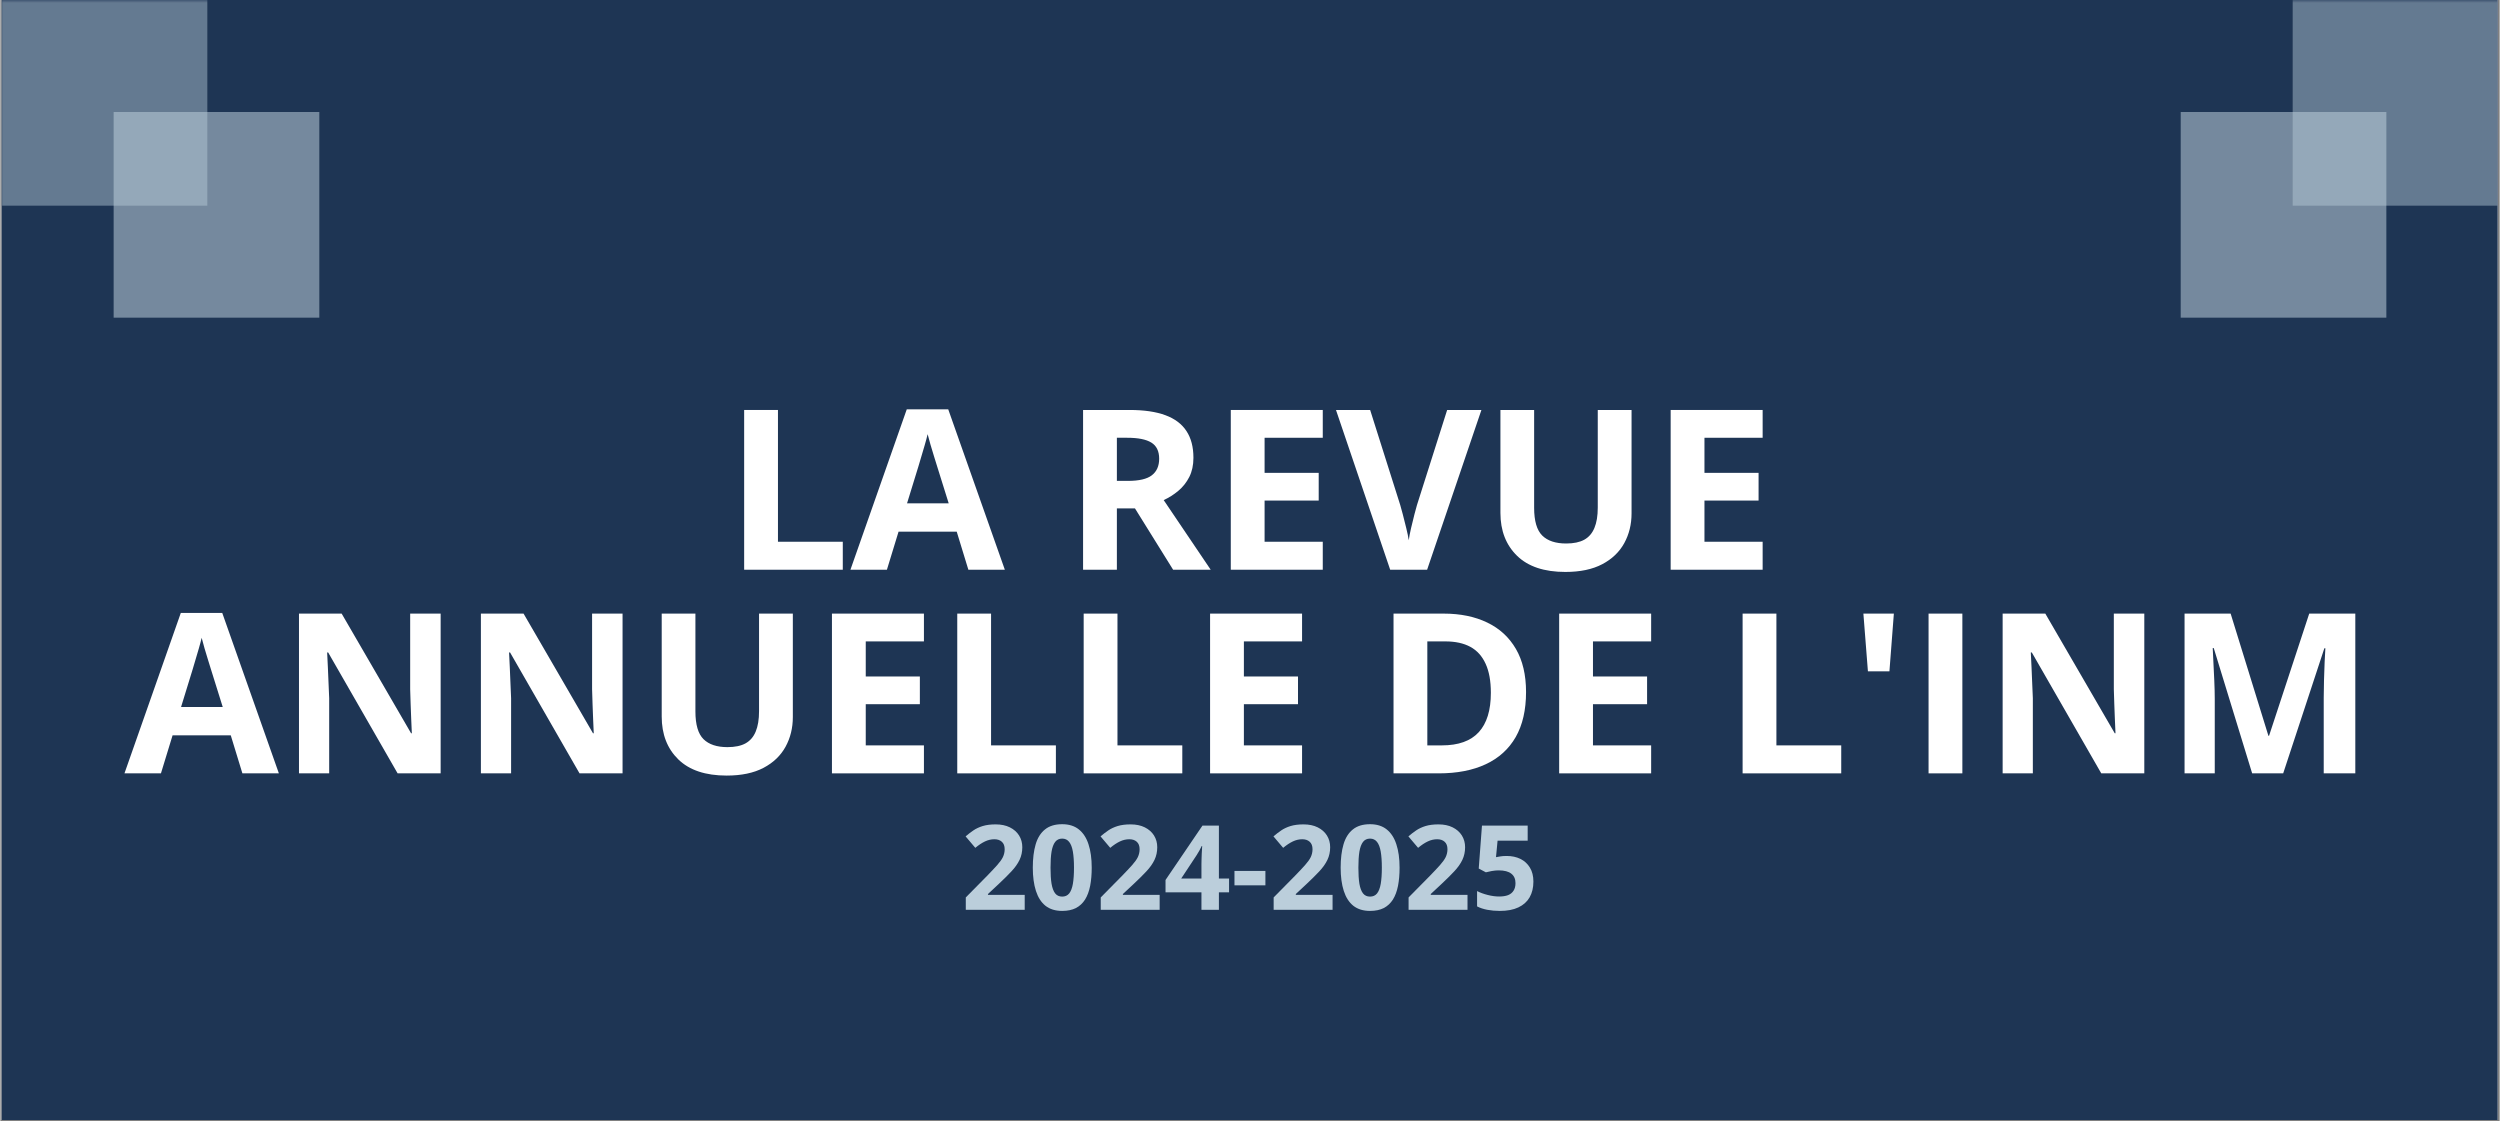
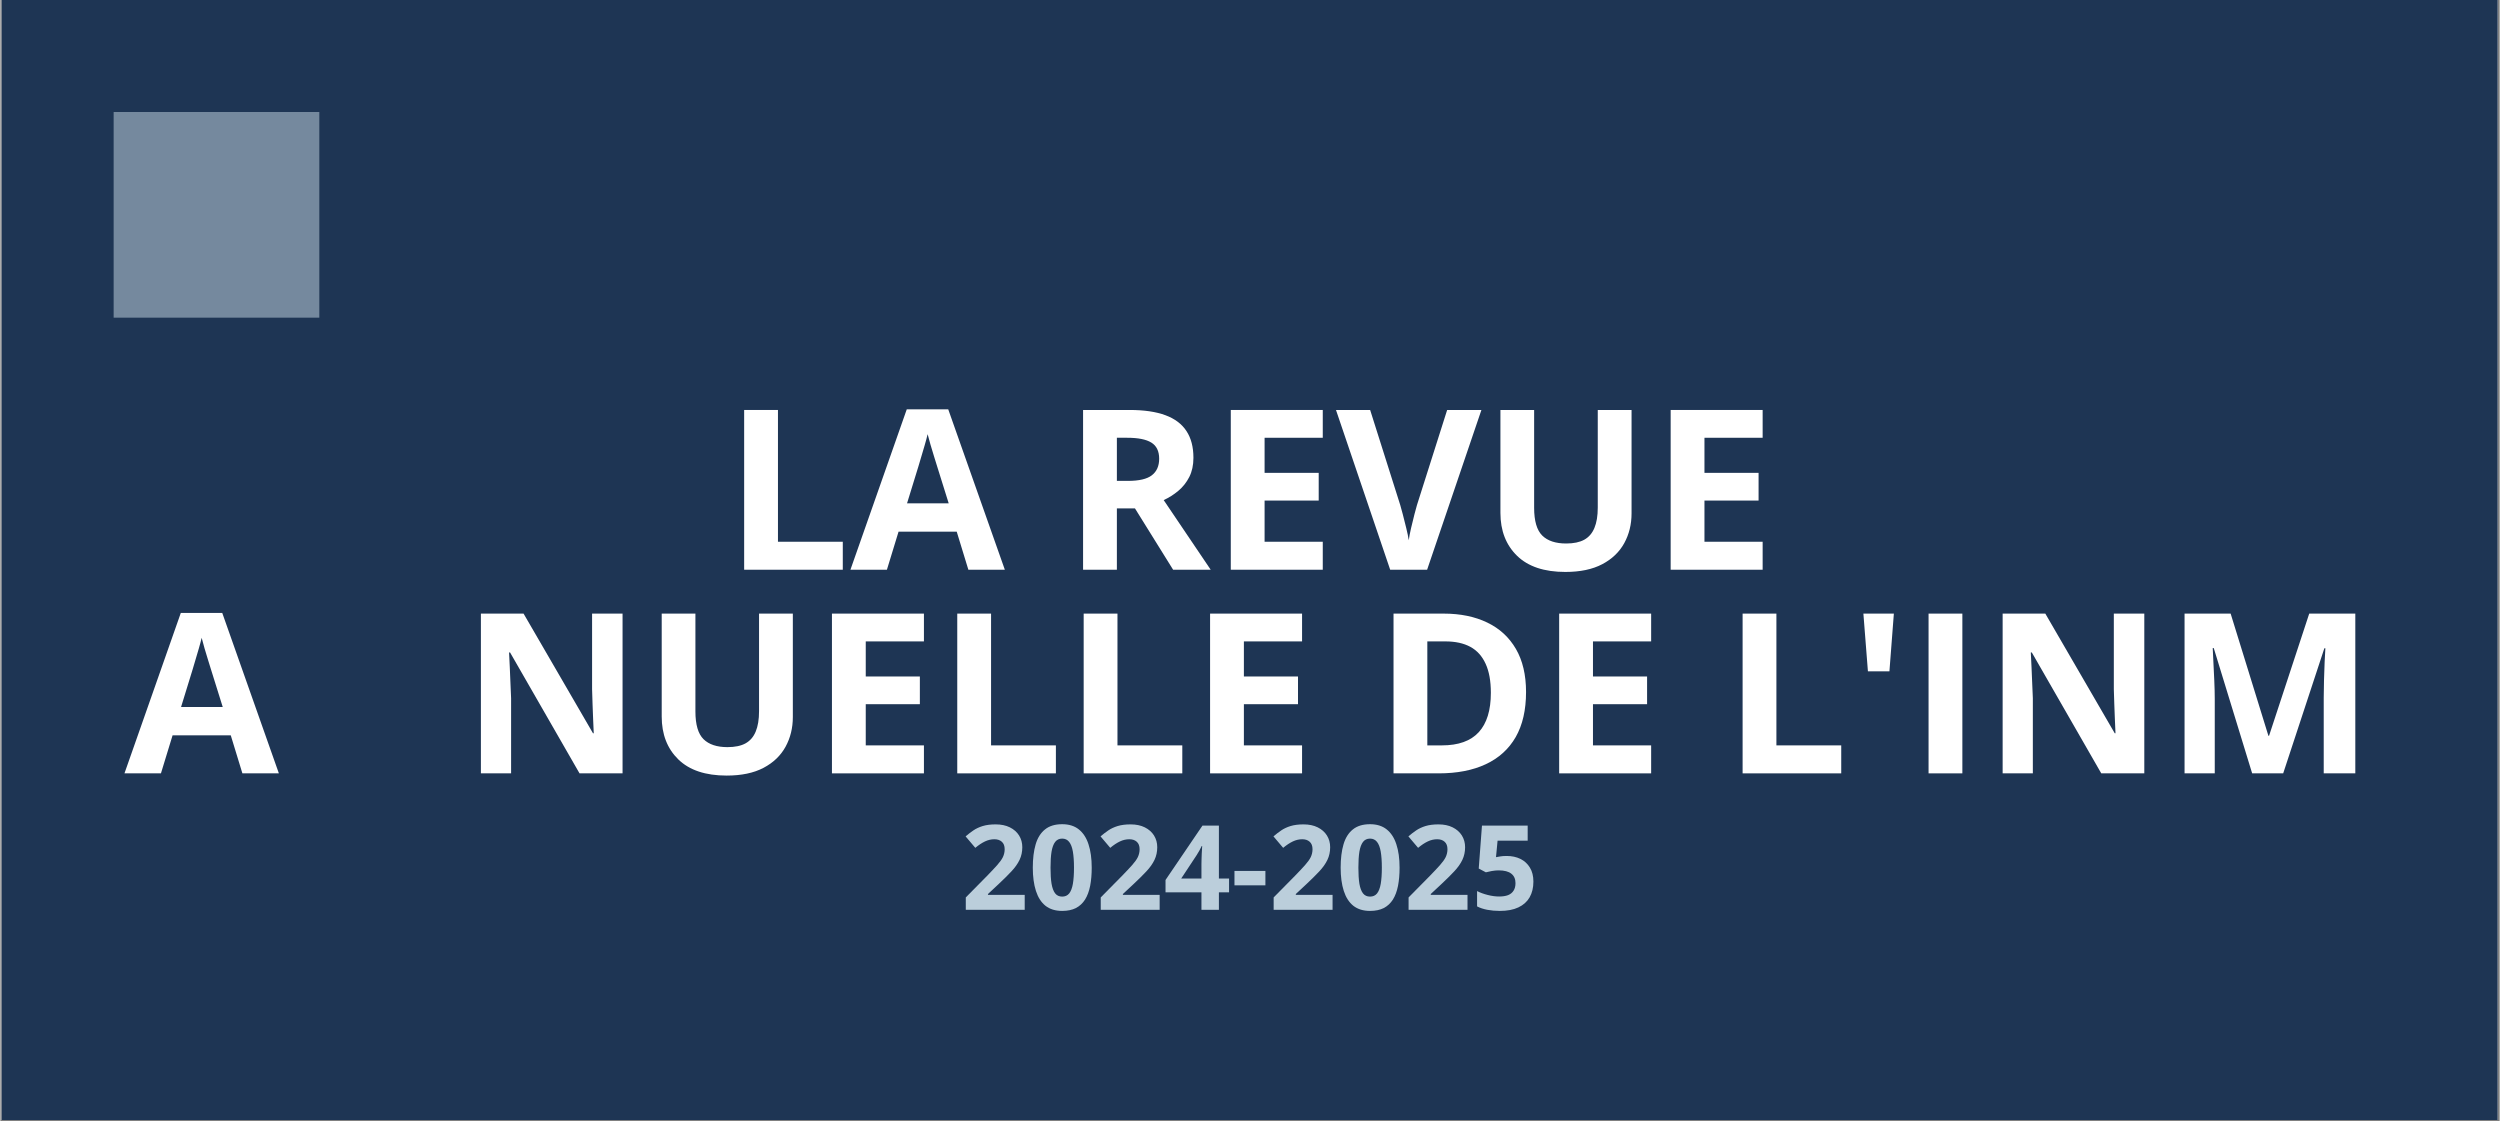
<svg xmlns="http://www.w3.org/2000/svg" width="564" zoomAndPan="magnify" viewBox="0 0 422.88 189.75" height="253" preserveAspectRatio="xMidYMid meet" version="1.0">
  <rect x="0" y="0" width="422.88" height="189.75" fill="#808080" stroke="none" />
  <defs>
    <filter x="0%" y="0%" width="100%" height="100%" id="cf9aafe69d">
      <feColorMatrix values="0 0 0 0 1 0 0 0 0 1 0 0 0 0 1 0 0 0 1 0" color-interpolation-filters="sRGB" />
    </filter>
    <g />
    <clipPath id="b0f0fb682e">
      <path d="M 0.219 0 L 422.543 0 L 422.543 189.5 L 0.219 189.5 Z M 0.219 0 " clip-rule="nonzero" />
    </clipPath>
    <clipPath id="e6b5c1dd7a">
      <path d="M 0.219 0 L 36 0 L 36 35 L 0.219 35 Z M 0.219 0 " clip-rule="nonzero" />
    </clipPath>
    <mask id="b440c2ae67">
      <g filter="url(#cf9aafe69d)">
        <rect x="-42.288" width="507.456" fill="#000000" y="-18.975" height="227.7" fill-opacity="0.45" />
      </g>
    </mask>
    <clipPath id="58a478faf8">
-       <path d="M 0.219 0 L 35.02 0 L 35.02 34.801 L 0.219 34.801 Z M 0.219 0 " clip-rule="nonzero" />
-     </clipPath>
+       </clipPath>
    <clipPath id="79c9349d77">
      <path d="M 0.219 0 L 35.02 0 L 35.02 34.801 L 0.219 34.801 Z M 0.219 0 " clip-rule="nonzero" />
    </clipPath>
    <clipPath id="184308f1bb">
      <rect x="0" width="36" y="0" height="35" />
    </clipPath>
    <clipPath id="5e4d618dca">
      <rect x="0" width="36" y="0" height="35" />
    </clipPath>
    <mask id="48deaaca83">
      <g filter="url(#cf9aafe69d)">
        <rect x="-42.288" width="507.456" fill="#000000" y="-18.975" height="227.7" fill-opacity="0.55" />
      </g>
    </mask>
    <clipPath id="941fec624e">
      <path d="M 0.168 0.949 L 34.969 0.949 L 34.969 35.75 L 0.168 35.75 Z M 0.168 0.949 " clip-rule="nonzero" />
    </clipPath>
    <clipPath id="191f010d22">
      <path d="M 0.168 0.949 L 34.969 0.949 L 34.969 35.75 L 0.168 35.75 Z M 0.168 0.949 " clip-rule="nonzero" />
    </clipPath>
    <clipPath id="5a4c09c452">
      <rect x="0" width="35" y="0" height="36" />
    </clipPath>
    <clipPath id="b6aac4987b">
      <rect x="0" width="36" y="0" height="36" />
    </clipPath>
    <clipPath id="42324b73e2">
      <path d="M 387 0 L 422.543 0 L 422.543 35 L 387 35 Z M 387 0 " clip-rule="nonzero" />
    </clipPath>
    <mask id="2a0315ae83">
      <g filter="url(#cf9aafe69d)">
-         <rect x="-42.288" width="507.456" fill="#000000" y="-18.975" height="227.7" fill-opacity="0.45" />
-       </g>
+         </g>
    </mask>
    <clipPath id="e44377fce6">
-       <path d="M 0.863 0 L 35.543 0 L 35.543 34.801 L 0.863 34.801 Z M 0.863 0 " clip-rule="nonzero" />
+       <path d="M 0.863 0 L 35.543 0 L 35.543 34.801 L 0.863 34.801 Z " clip-rule="nonzero" />
    </clipPath>
    <clipPath id="ccce39bafc">
      <path d="M 0.863 0 L 35.543 0 L 35.543 34.801 L 0.863 34.801 Z M 0.863 0 " clip-rule="nonzero" />
    </clipPath>
    <clipPath id="3898be61cb">
      <rect x="0" width="36" y="0" height="35" />
    </clipPath>
    <clipPath id="6158c30d86">
      <rect x="0" width="36" y="0" height="35" />
    </clipPath>
    <mask id="00613618ff">
      <g filter="url(#cf9aafe69d)">
        <rect x="-42.288" width="507.456" fill="#000000" y="-18.975" height="227.7" fill-opacity="0.55" />
      </g>
    </mask>
    <clipPath id="1ef32376f5">
      <path d="M 0.914 0.949 L 35.711 0.949 L 35.711 35.75 L 0.914 35.75 Z M 0.914 0.949 " clip-rule="nonzero" />
    </clipPath>
    <clipPath id="7f88b847b2">
      <path d="M 0.914 0.949 L 35.711 0.949 L 35.711 35.75 L 0.914 35.75 Z M 0.914 0.949 " clip-rule="nonzero" />
    </clipPath>
    <clipPath id="31999e9aeb">
      <rect x="0" width="36" y="0" height="36" />
    </clipPath>
    <clipPath id="3ae6ae319f">
-       <rect x="0" width="36" y="0" height="36" />
-     </clipPath>
+       </clipPath>
  </defs>
  <g clip-path="url(#b0f0fb682e)">
    <path fill="#ffffff" d="M 0.219 0 L 422.66 0 L 422.66 189.5 L 0.219 189.5 Z M 0.219 0 " fill-opacity="1" fill-rule="nonzero" />
    <path fill="#1e3554" d="M 0.219 0 L 422.66 0 L 422.66 189.5 L 0.219 189.5 Z M 0.219 0 " fill-opacity="1" fill-rule="nonzero" />
  </g>
  <g clip-path="url(#e6b5c1dd7a)">
    <g mask="url(#b440c2ae67)">
      <g transform="matrix(1, 0, 0, 1, 0, 0)">
        <g clip-path="url(#5e4d618dca)">
          <g clip-path="url(#58a478faf8)">
            <g transform="matrix(1, 0, 0, 1, 0, 0)">
              <g clip-path="url(#184308f1bb)">
                <g clip-path="url(#79c9349d77)">
                  <path fill="#bbcedb" d="M 0.219 0 L 35.02 0 L 35.02 34.801 L 0.219 34.801 Z M 0.219 0 " fill-opacity="1" fill-rule="nonzero" />
                </g>
              </g>
            </g>
          </g>
        </g>
      </g>
    </g>
  </g>
  <g mask="url(#48deaaca83)">
    <g transform="matrix(1, 0, 0, 1, 19, 18)">
      <g clip-path="url(#b6aac4987b)">
        <g clip-path="url(#941fec624e)">
          <g transform="matrix(1, 0, 0, 1, 0, 0)">
            <g clip-path="url(#5a4c09c452)">
              <g clip-path="url(#191f010d22)">
                <path fill="#bbcedb" d="M 0.168 0.949 L 34.969 0.949 L 34.969 35.75 L 0.168 35.75 Z M 0.168 0.949 " fill-opacity="1" fill-rule="nonzero" />
              </g>
            </g>
          </g>
        </g>
      </g>
    </g>
  </g>
  <g clip-path="url(#42324b73e2)">
    <g mask="url(#2a0315ae83)">
      <g transform="matrix(1, 0, 0, 1, 387, 0)">
        <g clip-path="url(#6158c30d86)">
          <g clip-path="url(#e44377fce6)">
            <g transform="matrix(1, 0, 0, 1, -0, 0)">
              <g clip-path="url(#3898be61cb)">
                <g clip-path="url(#ccce39bafc)">
                  <path fill="#bbcedb" d="M 0.863 0 L 35.66 0 L 35.66 34.801 L 0.863 34.801 Z M 0.863 0 " fill-opacity="1" fill-rule="nonzero" />
                </g>
              </g>
            </g>
          </g>
        </g>
      </g>
    </g>
  </g>
  <g mask="url(#00613618ff)">
    <g transform="matrix(1, 0, 0, 1, 368, 18)">
      <g clip-path="url(#3ae6ae319f)">
        <g clip-path="url(#1ef32376f5)">
          <g transform="matrix(1, 0, 0, 1, -0, 0)">
            <g clip-path="url(#31999e9aeb)">
              <g clip-path="url(#7f88b847b2)">
                <path fill="#bbcedb" d="M 0.914 0.949 L 35.711 0.949 L 35.711 35.75 L 0.914 35.75 Z M 0.914 0.949 " fill-opacity="1" fill-rule="nonzero" />
              </g>
            </g>
          </g>
        </g>
      </g>
    </g>
  </g>
  <g fill="#ffffff" fill-opacity="1">
    <g transform="translate(122.445, 96.398)">
      <g>
        <path d="M 3.406 0 L 3.406 -27.031 L 9.125 -27.031 L 9.125 -4.734 L 20.094 -4.734 L 20.094 0 Z M 3.406 0 " />
      </g>
    </g>
  </g>
  <g fill="#ffffff" fill-opacity="1">
    <g transform="translate(143.834, 96.398)">
      <g>
        <path d="M 19.953 0 L 17.984 -6.438 L 8.141 -6.438 L 6.172 0 L 0 0 L 9.531 -27.141 L 16.547 -27.141 L 26.125 0 Z M 16.625 -11.234 L 14.656 -17.531 C 14.531 -17.945 14.363 -18.484 14.156 -19.141 C 13.957 -19.797 13.754 -20.469 13.547 -21.156 C 13.348 -21.844 13.188 -22.438 13.062 -22.938 C 12.945 -22.438 12.781 -21.812 12.562 -21.062 C 12.344 -20.32 12.133 -19.617 11.938 -18.953 C 11.738 -18.285 11.598 -17.812 11.516 -17.531 L 9.578 -11.234 Z M 16.625 -11.234 " />
      </g>
    </g>
  </g>
  <g fill="#ffffff" fill-opacity="1">
    <g transform="translate(169.955, 96.398)">
      <g />
    </g>
  </g>
  <g fill="#ffffff" fill-opacity="1">
    <g transform="translate(179.79, 96.398)">
      <g>
        <path d="M 11.281 -27.031 C 13.727 -27.031 15.75 -26.734 17.344 -26.141 C 18.945 -25.547 20.133 -24.648 20.906 -23.453 C 21.688 -22.266 22.078 -20.758 22.078 -18.938 C 22.078 -17.695 21.844 -16.613 21.375 -15.688 C 20.906 -14.77 20.285 -13.988 19.516 -13.344 C 18.754 -12.707 17.93 -12.188 17.047 -11.781 L 25 0 L 18.641 0 L 12.188 -10.375 L 9.125 -10.375 L 9.125 0 L 3.406 0 L 3.406 -27.031 Z M 10.875 -22.328 L 9.125 -22.328 L 9.125 -15.031 L 10.984 -15.031 C 12.879 -15.031 14.234 -15.348 15.047 -15.984 C 15.867 -16.617 16.281 -17.551 16.281 -18.781 C 16.281 -20.062 15.836 -20.973 14.953 -21.516 C 14.078 -22.055 12.719 -22.328 10.875 -22.328 Z M 10.875 -22.328 " />
      </g>
    </g>
  </g>
  <g fill="#ffffff" fill-opacity="1">
    <g transform="translate(204.783, 96.398)">
      <g>
        <path d="M 18.969 0 L 3.406 0 L 3.406 -27.031 L 18.969 -27.031 L 18.969 -22.328 L 9.125 -22.328 L 9.125 -16.391 L 18.281 -16.391 L 18.281 -11.703 L 9.125 -11.703 L 9.125 -4.734 L 18.969 -4.734 Z M 18.969 0 " />
      </g>
    </g>
  </g>
  <g fill="#ffffff" fill-opacity="1">
    <g transform="translate(225.987, 96.398)">
      <g>
        <path d="M 24.609 -27.031 L 15.422 0 L 9.172 0 L 0 -27.031 L 5.781 -27.031 L 10.875 -10.938 C 10.957 -10.664 11.098 -10.156 11.297 -9.406 C 11.492 -8.664 11.691 -7.879 11.891 -7.047 C 12.098 -6.211 12.238 -5.523 12.312 -4.984 C 12.383 -5.523 12.516 -6.207 12.703 -7.031 C 12.898 -7.863 13.094 -8.648 13.281 -9.391 C 13.469 -10.141 13.609 -10.656 13.703 -10.938 L 18.812 -27.031 Z M 24.609 -27.031 " />
      </g>
    </g>
  </g>
  <g fill="#ffffff" fill-opacity="1">
    <g transform="translate(250.593, 96.398)">
      <g>
        <path d="M 25.406 -27.031 L 25.406 -9.531 C 25.406 -7.676 24.992 -6 24.172 -4.5 C 23.348 -3 22.109 -1.812 20.453 -0.938 C 18.797 -0.062 16.711 0.375 14.203 0.375 C 10.629 0.375 7.906 -0.535 6.031 -2.359 C 4.156 -4.191 3.219 -6.609 3.219 -9.609 L 3.219 -27.031 L 8.922 -27.031 L 8.922 -10.484 C 8.922 -8.254 9.379 -6.688 10.297 -5.781 C 11.211 -4.883 12.562 -4.438 14.344 -4.438 C 15.602 -4.438 16.625 -4.648 17.406 -5.078 C 18.188 -5.516 18.758 -6.18 19.125 -7.078 C 19.5 -7.973 19.688 -9.117 19.688 -10.516 L 19.688 -27.031 Z M 25.406 -27.031 " />
      </g>
    </g>
  </g>
  <g fill="#ffffff" fill-opacity="1">
    <g transform="translate(279.21, 96.398)">
      <g>
        <path d="M 18.969 0 L 3.406 0 L 3.406 -27.031 L 18.969 -27.031 L 18.969 -22.328 L 9.125 -22.328 L 9.125 -16.391 L 18.281 -16.391 L 18.281 -11.703 L 9.125 -11.703 L 9.125 -4.734 L 18.969 -4.734 Z M 18.969 0 " />
      </g>
    </g>
  </g>
  <g fill="#ffffff" fill-opacity="1">
    <g transform="translate(21, 130.853)">
      <g>
        <path d="M 19.953 0 L 17.984 -6.438 L 8.141 -6.438 L 6.172 0 L 0 0 L 9.531 -27.141 L 16.547 -27.141 L 26.125 0 Z M 16.625 -11.234 L 14.656 -17.531 C 14.531 -17.945 14.363 -18.484 14.156 -19.141 C 13.957 -19.797 13.754 -20.469 13.547 -21.156 C 13.348 -21.844 13.188 -22.438 13.062 -22.938 C 12.945 -22.438 12.781 -21.812 12.562 -21.062 C 12.344 -20.32 12.133 -19.617 11.938 -18.953 C 11.738 -18.285 11.598 -17.812 11.516 -17.531 L 9.578 -11.234 Z M 16.625 -11.234 " />
      </g>
    </g>
  </g>
  <g fill="#ffffff" fill-opacity="1">
    <g transform="translate(47.122, 130.853)">
      <g>
-         <path d="M 27.375 0 L 20.094 0 L 8.344 -20.453 L 8.172 -20.453 C 8.223 -19.598 8.266 -18.738 8.297 -17.875 C 8.336 -17.008 8.375 -16.148 8.406 -15.297 C 8.445 -14.441 8.484 -13.582 8.516 -12.719 L 8.516 0 L 3.406 0 L 3.406 -27.031 L 10.625 -27.031 L 22.375 -6.781 L 22.5 -6.781 C 22.469 -7.625 22.43 -8.457 22.391 -9.281 C 22.359 -10.102 22.328 -10.926 22.297 -11.75 C 22.266 -12.582 22.238 -13.41 22.219 -14.234 L 22.219 -27.031 L 27.375 -27.031 Z M 27.375 0 " />
-       </g>
+         </g>
    </g>
  </g>
  <g fill="#ffffff" fill-opacity="1">
    <g transform="translate(77.902, 130.853)">
      <g>
        <path d="M 27.375 0 L 20.094 0 L 8.344 -20.453 L 8.172 -20.453 C 8.223 -19.598 8.266 -18.738 8.297 -17.875 C 8.336 -17.008 8.375 -16.148 8.406 -15.297 C 8.445 -14.441 8.484 -13.582 8.516 -12.719 L 8.516 0 L 3.406 0 L 3.406 -27.031 L 10.625 -27.031 L 22.375 -6.781 L 22.5 -6.781 C 22.469 -7.625 22.43 -8.457 22.391 -9.281 C 22.359 -10.102 22.328 -10.926 22.297 -11.75 C 22.266 -12.582 22.238 -13.41 22.219 -14.234 L 22.219 -27.031 L 27.375 -27.031 Z M 27.375 0 " />
      </g>
    </g>
  </g>
  <g fill="#ffffff" fill-opacity="1">
    <g transform="translate(108.682, 130.853)">
      <g>
        <path d="M 25.406 -27.031 L 25.406 -9.531 C 25.406 -7.676 24.992 -6 24.172 -4.5 C 23.348 -3 22.109 -1.812 20.453 -0.938 C 18.797 -0.062 16.711 0.375 14.203 0.375 C 10.629 0.375 7.906 -0.535 6.031 -2.359 C 4.156 -4.191 3.219 -6.609 3.219 -9.609 L 3.219 -27.031 L 8.922 -27.031 L 8.922 -10.484 C 8.922 -8.254 9.379 -6.688 10.297 -5.781 C 11.211 -4.883 12.562 -4.438 14.344 -4.438 C 15.602 -4.438 16.625 -4.648 17.406 -5.078 C 18.188 -5.516 18.758 -6.18 19.125 -7.078 C 19.5 -7.973 19.688 -9.117 19.688 -10.516 L 19.688 -27.031 Z M 25.406 -27.031 " />
      </g>
    </g>
  </g>
  <g fill="#ffffff" fill-opacity="1">
    <g transform="translate(137.299, 130.853)">
      <g>
        <path d="M 18.969 0 L 3.406 0 L 3.406 -27.031 L 18.969 -27.031 L 18.969 -22.328 L 9.125 -22.328 L 9.125 -16.391 L 18.281 -16.391 L 18.281 -11.703 L 9.125 -11.703 L 9.125 -4.734 L 18.969 -4.734 Z M 18.969 0 " />
      </g>
    </g>
  </g>
  <g fill="#ffffff" fill-opacity="1">
    <g transform="translate(158.503, 130.853)">
      <g>
        <path d="M 3.406 0 L 3.406 -27.031 L 9.125 -27.031 L 9.125 -4.734 L 20.094 -4.734 L 20.094 0 Z M 3.406 0 " />
      </g>
    </g>
  </g>
  <g fill="#ffffff" fill-opacity="1">
    <g transform="translate(179.891, 130.853)">
      <g>
        <path d="M 3.406 0 L 3.406 -27.031 L 9.125 -27.031 L 9.125 -4.734 L 20.094 -4.734 L 20.094 0 Z M 3.406 0 " />
      </g>
    </g>
  </g>
  <g fill="#ffffff" fill-opacity="1">
    <g transform="translate(201.28, 130.853)">
      <g>
        <path d="M 18.969 0 L 3.406 0 L 3.406 -27.031 L 18.969 -27.031 L 18.969 -22.328 L 9.125 -22.328 L 9.125 -16.391 L 18.281 -16.391 L 18.281 -11.703 L 9.125 -11.703 L 9.125 -4.734 L 18.969 -4.734 Z M 18.969 0 " />
      </g>
    </g>
  </g>
  <g fill="#ffffff" fill-opacity="1">
    <g transform="translate(222.484, 130.853)">
      <g />
    </g>
  </g>
  <g fill="#ffffff" fill-opacity="1">
    <g transform="translate(232.319, 130.853)">
      <g>
        <path d="M 25.828 -13.766 C 25.828 -10.723 25.242 -8.18 24.078 -6.141 C 22.91 -4.109 21.223 -2.578 19.016 -1.547 C 16.816 -0.516 14.16 0 11.047 0 L 3.406 0 L 3.406 -27.031 L 11.891 -27.031 C 14.723 -27.031 17.18 -26.523 19.266 -25.516 C 21.348 -24.516 22.961 -23.031 24.109 -21.062 C 25.254 -19.094 25.828 -16.66 25.828 -13.766 Z M 19.875 -13.625 C 19.875 -15.625 19.578 -17.266 18.984 -18.547 C 18.398 -19.836 17.539 -20.789 16.406 -21.406 C 15.27 -22.02 13.863 -22.328 12.188 -22.328 L 9.125 -22.328 L 9.125 -4.734 L 11.594 -4.734 C 14.383 -4.734 16.461 -5.477 17.828 -6.969 C 19.191 -8.457 19.875 -10.676 19.875 -13.625 Z M 19.875 -13.625 " />
      </g>
    </g>
  </g>
  <g fill="#ffffff" fill-opacity="1">
    <g transform="translate(260.345, 130.853)">
      <g>
        <path d="M 18.969 0 L 3.406 0 L 3.406 -27.031 L 18.969 -27.031 L 18.969 -22.328 L 9.125 -22.328 L 9.125 -16.391 L 18.281 -16.391 L 18.281 -11.703 L 9.125 -11.703 L 9.125 -4.734 L 18.969 -4.734 Z M 18.969 0 " />
      </g>
    </g>
  </g>
  <g fill="#ffffff" fill-opacity="1">
    <g transform="translate(281.549, 130.853)">
      <g />
    </g>
  </g>
  <g fill="#ffffff" fill-opacity="1">
    <g transform="translate(291.383, 130.853)">
      <g>
        <path d="M 3.406 0 L 3.406 -27.031 L 9.125 -27.031 L 9.125 -4.734 L 20.094 -4.734 L 20.094 0 Z M 3.406 0 " />
      </g>
    </g>
  </g>
  <g fill="#ffffff" fill-opacity="1">
    <g transform="translate(312.772, 130.853)">
      <g>
        <path d="M 7.609 -27.031 L 6.859 -17.266 L 3.219 -17.266 L 2.453 -27.031 Z M 7.609 -27.031 " />
      </g>
    </g>
  </g>
  <g fill="#ffffff" fill-opacity="1">
    <g transform="translate(322.847, 130.853)">
      <g>
        <path d="M 3.406 0 L 3.406 -27.031 L 9.125 -27.031 L 9.125 0 Z M 3.406 0 " />
      </g>
    </g>
  </g>
  <g fill="#ffffff" fill-opacity="1">
    <g transform="translate(335.381, 130.853)">
      <g>
        <path d="M 27.375 0 L 20.094 0 L 8.344 -20.453 L 8.172 -20.453 C 8.223 -19.598 8.266 -18.738 8.297 -17.875 C 8.336 -17.008 8.375 -16.148 8.406 -15.297 C 8.445 -14.441 8.484 -13.582 8.516 -12.719 L 8.516 0 L 3.406 0 L 3.406 -27.031 L 10.625 -27.031 L 22.375 -6.781 L 22.5 -6.781 C 22.469 -7.625 22.43 -8.457 22.391 -9.281 C 22.359 -10.102 22.328 -10.926 22.297 -11.75 C 22.266 -12.582 22.238 -13.41 22.219 -14.234 L 22.219 -27.031 L 27.375 -27.031 Z M 27.375 0 " />
      </g>
    </g>
  </g>
  <g fill="#ffffff" fill-opacity="1">
    <g transform="translate(366.161, 130.853)">
      <g>
        <path d="M 14.844 0 L 8.344 -21.203 L 8.172 -21.203 C 8.191 -20.703 8.227 -19.941 8.281 -18.922 C 8.344 -17.898 8.395 -16.816 8.438 -15.672 C 8.488 -14.523 8.516 -13.492 8.516 -12.578 L 8.516 0 L 3.406 0 L 3.406 -27.031 L 11.203 -27.031 L 17.594 -6.359 L 17.703 -6.359 L 24.5 -27.031 L 32.297 -27.031 L 32.297 0 L 26.953 0 L 26.953 -12.797 C 26.953 -13.641 26.969 -14.613 27 -15.719 C 27.031 -16.832 27.066 -17.891 27.109 -18.891 C 27.16 -19.898 27.203 -20.66 27.234 -21.172 L 27.062 -21.172 L 20.094 0 Z M 14.844 0 " />
      </g>
    </g>
  </g>
  <g fill="#bbcedb" fill-opacity="1">
    <g transform="translate(162.555, 153.939)">
      <g>
        <path d="M 10.766 0 L 0.797 0 L 0.797 -2.094 L 4.375 -5.719 C 5.094 -6.457 5.672 -7.07 6.109 -7.562 C 6.555 -8.062 6.879 -8.516 7.078 -8.922 C 7.273 -9.336 7.375 -9.781 7.375 -10.25 C 7.375 -10.812 7.211 -11.234 6.891 -11.516 C 6.578 -11.797 6.16 -11.938 5.641 -11.938 C 5.086 -11.938 4.551 -11.812 4.031 -11.562 C 3.508 -11.312 2.969 -10.953 2.406 -10.484 L 0.766 -12.422 C 1.172 -12.773 1.602 -13.109 2.062 -13.422 C 2.52 -13.734 3.051 -13.984 3.656 -14.172 C 4.27 -14.359 5 -14.453 5.844 -14.453 C 6.781 -14.453 7.582 -14.285 8.25 -13.953 C 8.926 -13.617 9.445 -13.16 9.812 -12.578 C 10.176 -11.992 10.359 -11.332 10.359 -10.594 C 10.359 -9.812 10.203 -9.094 9.891 -8.438 C 9.578 -7.789 9.125 -7.148 8.531 -6.516 C 7.938 -5.879 7.223 -5.172 6.391 -4.391 L 4.547 -2.672 L 4.547 -2.531 L 10.766 -2.531 Z M 10.766 0 " />
      </g>
    </g>
  </g>
  <g fill="#bbcedb" fill-opacity="1">
    <g transform="translate(173.971, 153.939)">
      <g>
        <path d="M 10.688 -7.125 C 10.688 -5.977 10.598 -4.953 10.422 -4.047 C 10.242 -3.141 9.957 -2.367 9.562 -1.734 C 9.164 -1.109 8.648 -0.629 8.016 -0.297 C 7.379 0.023 6.602 0.188 5.688 0.188 C 4.551 0.188 3.613 -0.098 2.875 -0.672 C 2.145 -1.254 1.602 -2.094 1.25 -3.188 C 0.895 -4.289 0.719 -5.602 0.719 -7.125 C 0.719 -8.664 0.879 -9.984 1.203 -11.078 C 1.523 -12.172 2.051 -13.008 2.781 -13.594 C 3.508 -14.188 4.477 -14.484 5.688 -14.484 C 6.832 -14.484 7.77 -14.191 8.5 -13.609 C 9.238 -13.023 9.785 -12.188 10.141 -11.094 C 10.504 -10 10.688 -8.676 10.688 -7.125 Z M 3.719 -7.125 C 3.719 -6.039 3.773 -5.133 3.891 -4.406 C 4.016 -3.688 4.219 -3.145 4.5 -2.781 C 4.789 -2.414 5.188 -2.234 5.688 -2.234 C 6.188 -2.234 6.582 -2.41 6.875 -2.766 C 7.164 -3.129 7.375 -3.672 7.5 -4.391 C 7.625 -5.117 7.688 -6.031 7.688 -7.125 C 7.688 -8.207 7.625 -9.113 7.5 -9.844 C 7.375 -10.57 7.164 -11.117 6.875 -11.484 C 6.582 -11.859 6.188 -12.047 5.688 -12.047 C 5.188 -12.047 4.789 -11.859 4.5 -11.484 C 4.219 -11.117 4.016 -10.57 3.891 -9.844 C 3.773 -9.113 3.719 -8.207 3.719 -7.125 Z M 3.719 -7.125 " />
      </g>
    </g>
  </g>
  <g fill="#bbcedb" fill-opacity="1">
    <g transform="translate(185.387, 153.939)">
      <g>
        <path d="M 10.766 0 L 0.797 0 L 0.797 -2.094 L 4.375 -5.719 C 5.094 -6.457 5.672 -7.07 6.109 -7.562 C 6.555 -8.062 6.879 -8.516 7.078 -8.922 C 7.273 -9.336 7.375 -9.781 7.375 -10.25 C 7.375 -10.812 7.211 -11.234 6.891 -11.516 C 6.578 -11.797 6.16 -11.938 5.641 -11.938 C 5.086 -11.938 4.551 -11.812 4.031 -11.562 C 3.508 -11.312 2.969 -10.953 2.406 -10.484 L 0.766 -12.422 C 1.172 -12.773 1.602 -13.109 2.062 -13.422 C 2.52 -13.734 3.051 -13.984 3.656 -14.172 C 4.27 -14.359 5 -14.453 5.844 -14.453 C 6.781 -14.453 7.582 -14.285 8.25 -13.953 C 8.926 -13.617 9.445 -13.16 9.812 -12.578 C 10.176 -11.992 10.359 -11.332 10.359 -10.594 C 10.359 -9.812 10.203 -9.094 9.891 -8.438 C 9.578 -7.789 9.125 -7.148 8.531 -6.516 C 7.938 -5.879 7.223 -5.172 6.391 -4.391 L 4.547 -2.672 L 4.547 -2.531 L 10.766 -2.531 Z M 10.766 0 " />
      </g>
    </g>
  </g>
  <g fill="#bbcedb" fill-opacity="1">
    <g transform="translate(196.803, 153.939)">
      <g>
        <path d="M 11.094 -2.953 L 9.375 -2.953 L 9.375 0 L 6.422 0 L 6.422 -2.953 L 0.344 -2.953 L 0.344 -5.047 L 6.594 -14.25 L 9.375 -14.25 L 9.375 -5.297 L 11.094 -5.297 Z M 6.422 -5.297 L 6.422 -7.719 C 6.422 -7.938 6.426 -8.203 6.438 -8.516 C 6.445 -8.828 6.457 -9.141 6.469 -9.453 C 6.488 -9.766 6.504 -10.039 6.516 -10.281 C 6.535 -10.531 6.547 -10.703 6.547 -10.797 L 6.469 -10.797 C 6.344 -10.535 6.211 -10.281 6.078 -10.031 C 5.941 -9.781 5.785 -9.52 5.609 -9.25 L 3 -5.297 Z M 6.422 -5.297 " />
      </g>
    </g>
  </g>
  <g fill="#bbcedb" fill-opacity="1">
    <g transform="translate(208.219, 153.939)">
      <g>
        <path d="M 0.594 -4.141 L 0.594 -6.578 L 5.828 -6.578 L 5.828 -4.141 Z M 0.594 -4.141 " />
      </g>
    </g>
  </g>
  <g fill="#bbcedb" fill-opacity="1">
    <g transform="translate(214.644, 153.939)">
      <g>
        <path d="M 10.766 0 L 0.797 0 L 0.797 -2.094 L 4.375 -5.719 C 5.094 -6.457 5.672 -7.07 6.109 -7.562 C 6.555 -8.062 6.879 -8.516 7.078 -8.922 C 7.273 -9.336 7.375 -9.781 7.375 -10.25 C 7.375 -10.812 7.211 -11.234 6.891 -11.516 C 6.578 -11.797 6.16 -11.938 5.641 -11.938 C 5.086 -11.938 4.551 -11.812 4.031 -11.562 C 3.508 -11.312 2.969 -10.953 2.406 -10.484 L 0.766 -12.422 C 1.172 -12.773 1.602 -13.109 2.062 -13.422 C 2.52 -13.734 3.051 -13.984 3.656 -14.172 C 4.27 -14.359 5 -14.453 5.844 -14.453 C 6.781 -14.453 7.582 -14.285 8.25 -13.953 C 8.926 -13.617 9.445 -13.16 9.812 -12.578 C 10.176 -11.992 10.359 -11.332 10.359 -10.594 C 10.359 -9.812 10.203 -9.094 9.891 -8.438 C 9.578 -7.789 9.125 -7.148 8.531 -6.516 C 7.938 -5.879 7.223 -5.172 6.391 -4.391 L 4.547 -2.672 L 4.547 -2.531 L 10.766 -2.531 Z M 10.766 0 " />
      </g>
    </g>
  </g>
  <g fill="#bbcedb" fill-opacity="1">
    <g transform="translate(226.06, 153.939)">
      <g>
        <path d="M 10.688 -7.125 C 10.688 -5.977 10.598 -4.953 10.422 -4.047 C 10.242 -3.141 9.957 -2.367 9.562 -1.734 C 9.164 -1.109 8.648 -0.629 8.016 -0.297 C 7.379 0.023 6.602 0.188 5.688 0.188 C 4.551 0.188 3.613 -0.098 2.875 -0.672 C 2.145 -1.254 1.602 -2.094 1.25 -3.188 C 0.895 -4.289 0.719 -5.602 0.719 -7.125 C 0.719 -8.664 0.879 -9.984 1.203 -11.078 C 1.523 -12.172 2.051 -13.008 2.781 -13.594 C 3.508 -14.188 4.477 -14.484 5.688 -14.484 C 6.832 -14.484 7.77 -14.191 8.5 -13.609 C 9.238 -13.023 9.785 -12.188 10.141 -11.094 C 10.504 -10 10.688 -8.676 10.688 -7.125 Z M 3.719 -7.125 C 3.719 -6.039 3.773 -5.133 3.891 -4.406 C 4.016 -3.688 4.219 -3.145 4.5 -2.781 C 4.789 -2.414 5.188 -2.234 5.688 -2.234 C 6.188 -2.234 6.582 -2.41 6.875 -2.766 C 7.164 -3.129 7.375 -3.672 7.5 -4.391 C 7.625 -5.117 7.688 -6.031 7.688 -7.125 C 7.688 -8.207 7.625 -9.113 7.5 -9.844 C 7.375 -10.57 7.164 -11.117 6.875 -11.484 C 6.582 -11.859 6.188 -12.047 5.688 -12.047 C 5.188 -12.047 4.789 -11.859 4.5 -11.484 C 4.219 -11.117 4.016 -10.57 3.891 -9.844 C 3.773 -9.113 3.719 -8.207 3.719 -7.125 Z M 3.719 -7.125 " />
      </g>
    </g>
  </g>
  <g fill="#bbcedb" fill-opacity="1">
    <g transform="translate(237.476, 153.939)">
      <g>
        <path d="M 10.766 0 L 0.797 0 L 0.797 -2.094 L 4.375 -5.719 C 5.094 -6.457 5.672 -7.07 6.109 -7.562 C 6.555 -8.062 6.879 -8.516 7.078 -8.922 C 7.273 -9.336 7.375 -9.781 7.375 -10.25 C 7.375 -10.812 7.211 -11.234 6.891 -11.516 C 6.578 -11.797 6.16 -11.938 5.641 -11.938 C 5.086 -11.938 4.551 -11.812 4.031 -11.562 C 3.508 -11.312 2.969 -10.953 2.406 -10.484 L 0.766 -12.422 C 1.172 -12.773 1.602 -13.109 2.062 -13.422 C 2.52 -13.734 3.051 -13.984 3.656 -14.172 C 4.27 -14.359 5 -14.453 5.844 -14.453 C 6.781 -14.453 7.582 -14.285 8.25 -13.953 C 8.926 -13.617 9.445 -13.16 9.812 -12.578 C 10.176 -11.992 10.359 -11.332 10.359 -10.594 C 10.359 -9.812 10.203 -9.094 9.891 -8.438 C 9.578 -7.789 9.125 -7.148 8.531 -6.516 C 7.938 -5.879 7.223 -5.172 6.391 -4.391 L 4.547 -2.672 L 4.547 -2.531 L 10.766 -2.531 Z M 10.766 0 " />
      </g>
    </g>
  </g>
  <g fill="#bbcedb" fill-opacity="1">
    <g transform="translate(248.892, 153.939)">
      <g>
        <path d="M 5.984 -9.109 C 6.859 -9.109 7.633 -8.941 8.312 -8.609 C 8.988 -8.273 9.52 -7.785 9.906 -7.141 C 10.301 -6.504 10.5 -5.711 10.5 -4.766 C 10.5 -3.742 10.285 -2.859 9.859 -2.109 C 9.43 -1.367 8.797 -0.801 7.953 -0.406 C 7.117 -0.008 6.07 0.188 4.812 0.188 C 4.07 0.188 3.367 0.125 2.703 0 C 2.047 -0.125 1.469 -0.316 0.969 -0.578 L 0.969 -3.172 C 1.469 -2.91 2.062 -2.691 2.75 -2.516 C 3.445 -2.336 4.098 -2.25 4.703 -2.25 C 5.305 -2.25 5.812 -2.328 6.219 -2.484 C 6.625 -2.648 6.93 -2.898 7.141 -3.234 C 7.359 -3.566 7.469 -3.992 7.469 -4.516 C 7.469 -5.211 7.234 -5.742 6.766 -6.109 C 6.297 -6.484 5.578 -6.672 4.609 -6.672 C 4.242 -6.672 3.859 -6.633 3.453 -6.562 C 3.055 -6.488 2.723 -6.414 2.453 -6.344 L 1.25 -6.984 L 1.797 -14.25 L 9.531 -14.25 L 9.531 -11.703 L 4.438 -11.703 L 4.172 -8.906 C 4.391 -8.945 4.629 -8.988 4.891 -9.031 C 5.148 -9.082 5.516 -9.109 5.984 -9.109 Z M 5.984 -9.109 " />
      </g>
    </g>
  </g>
</svg>